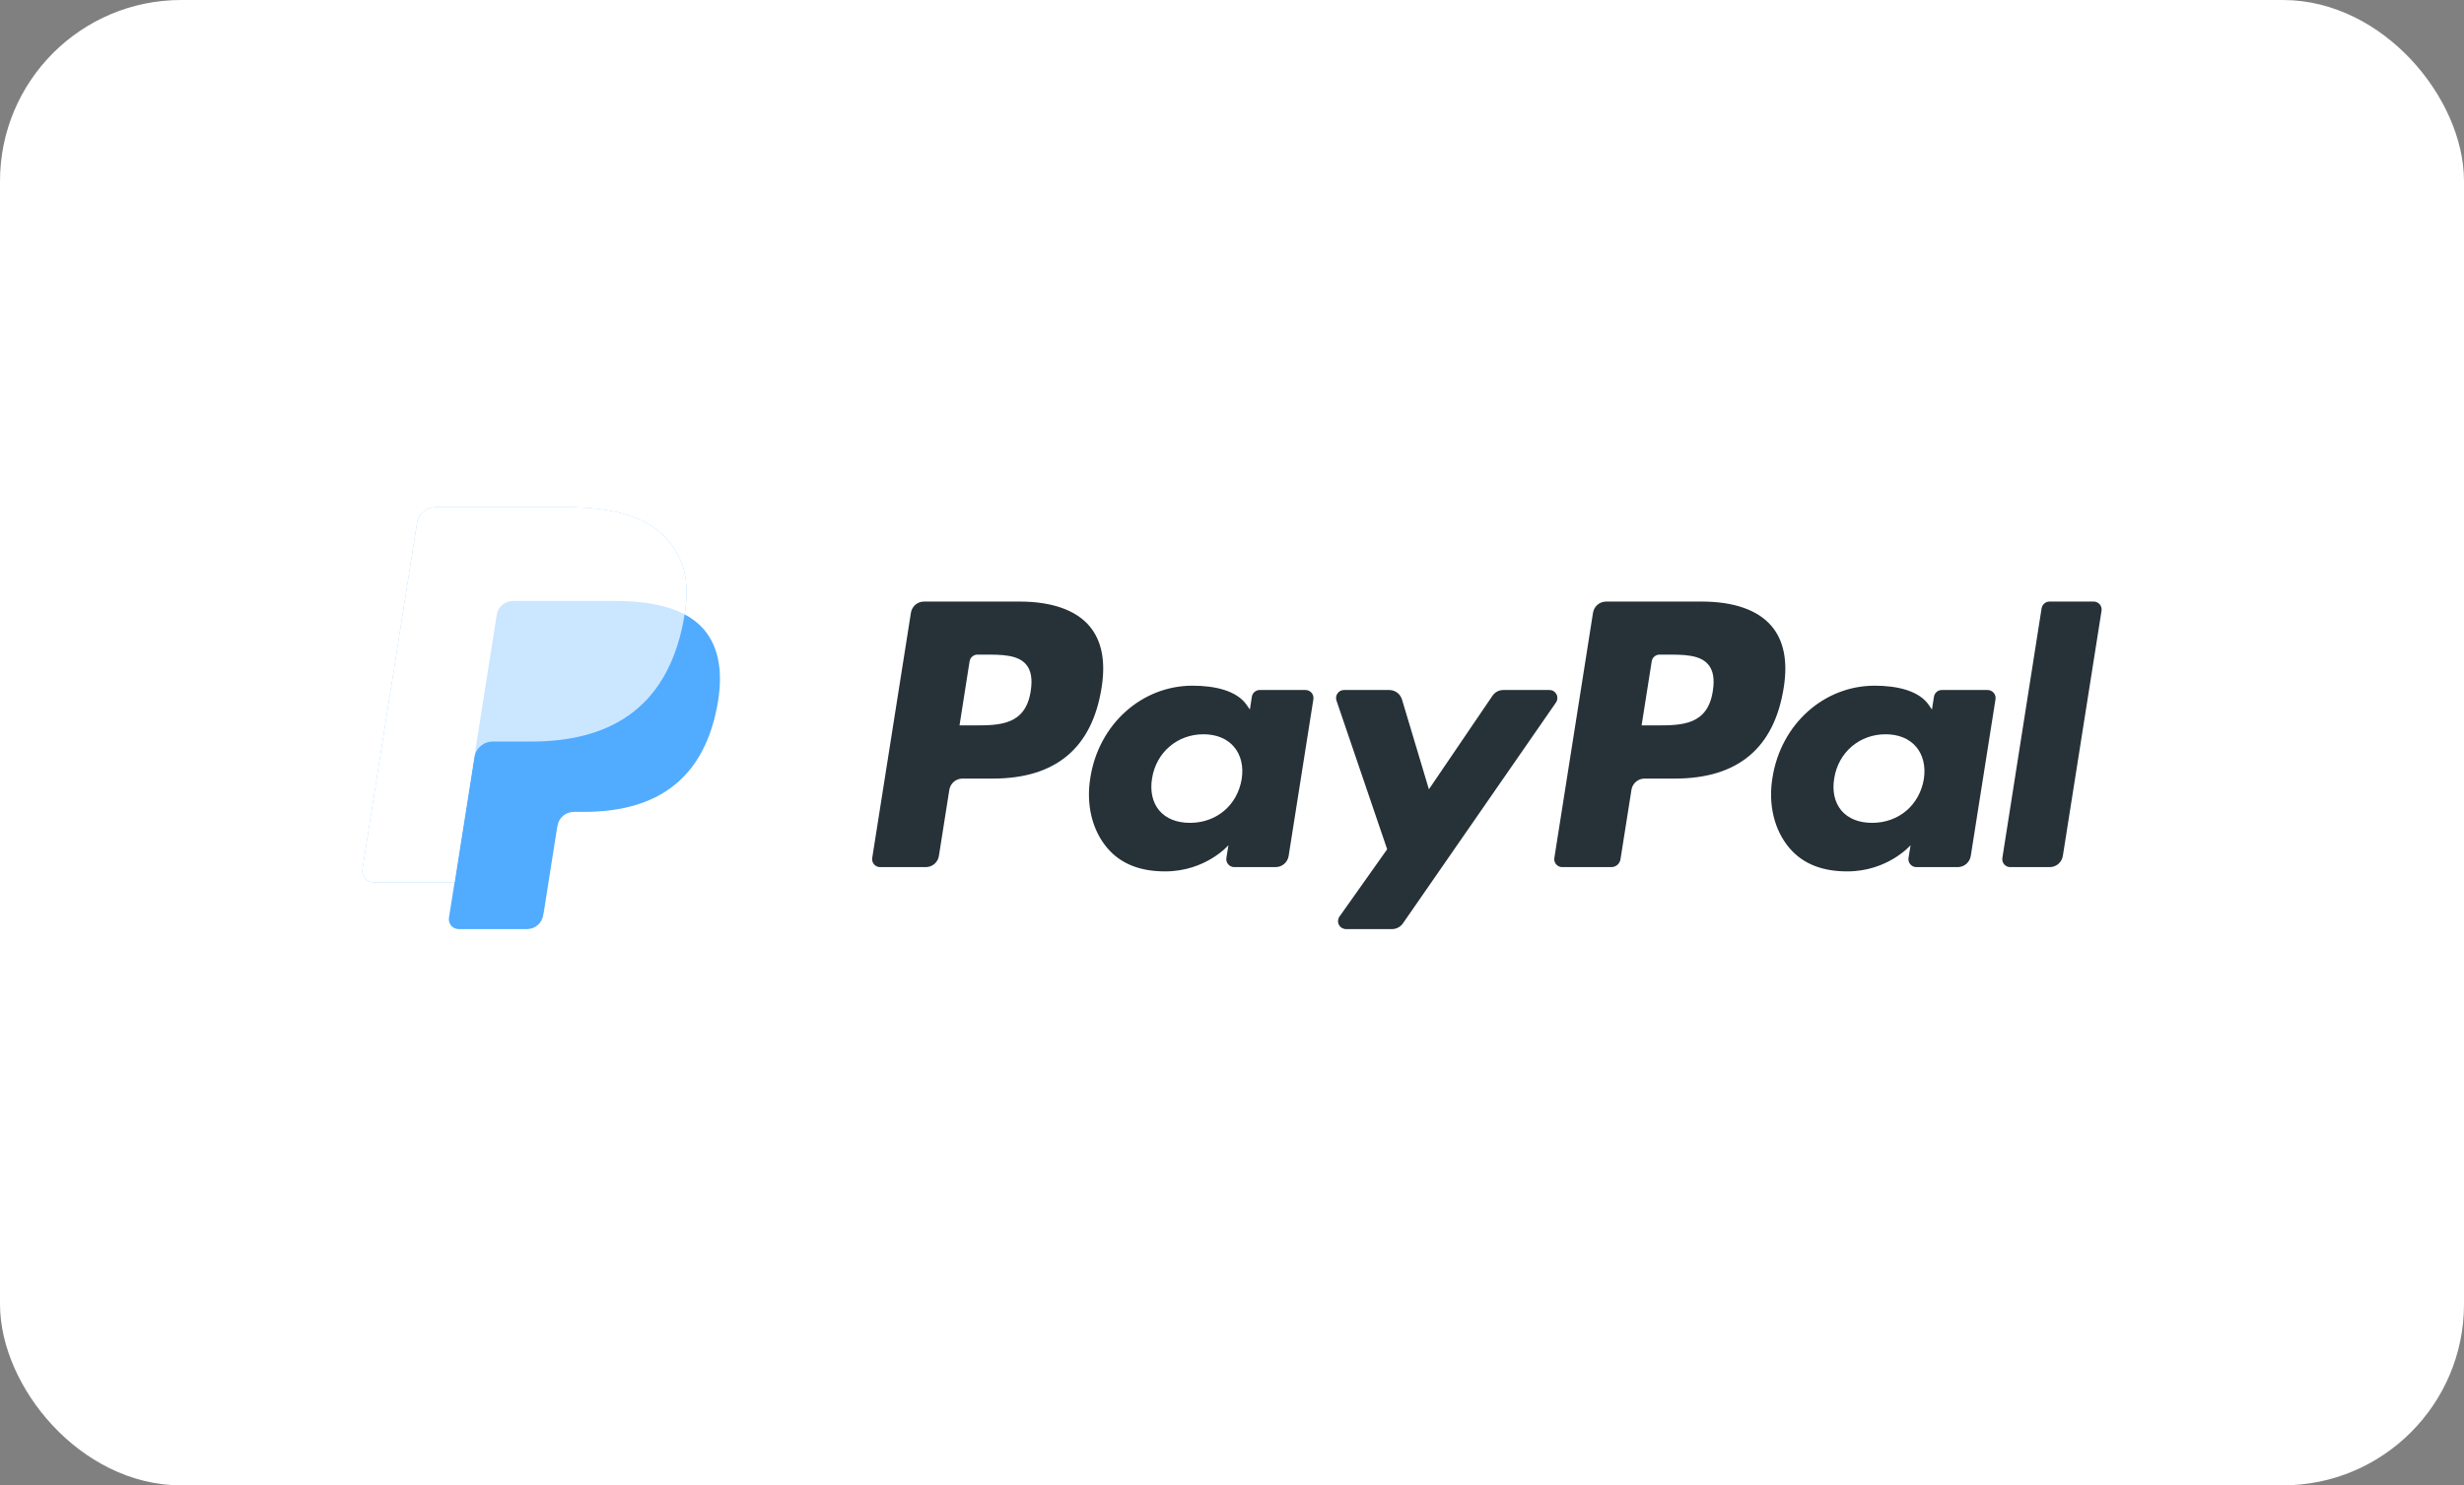
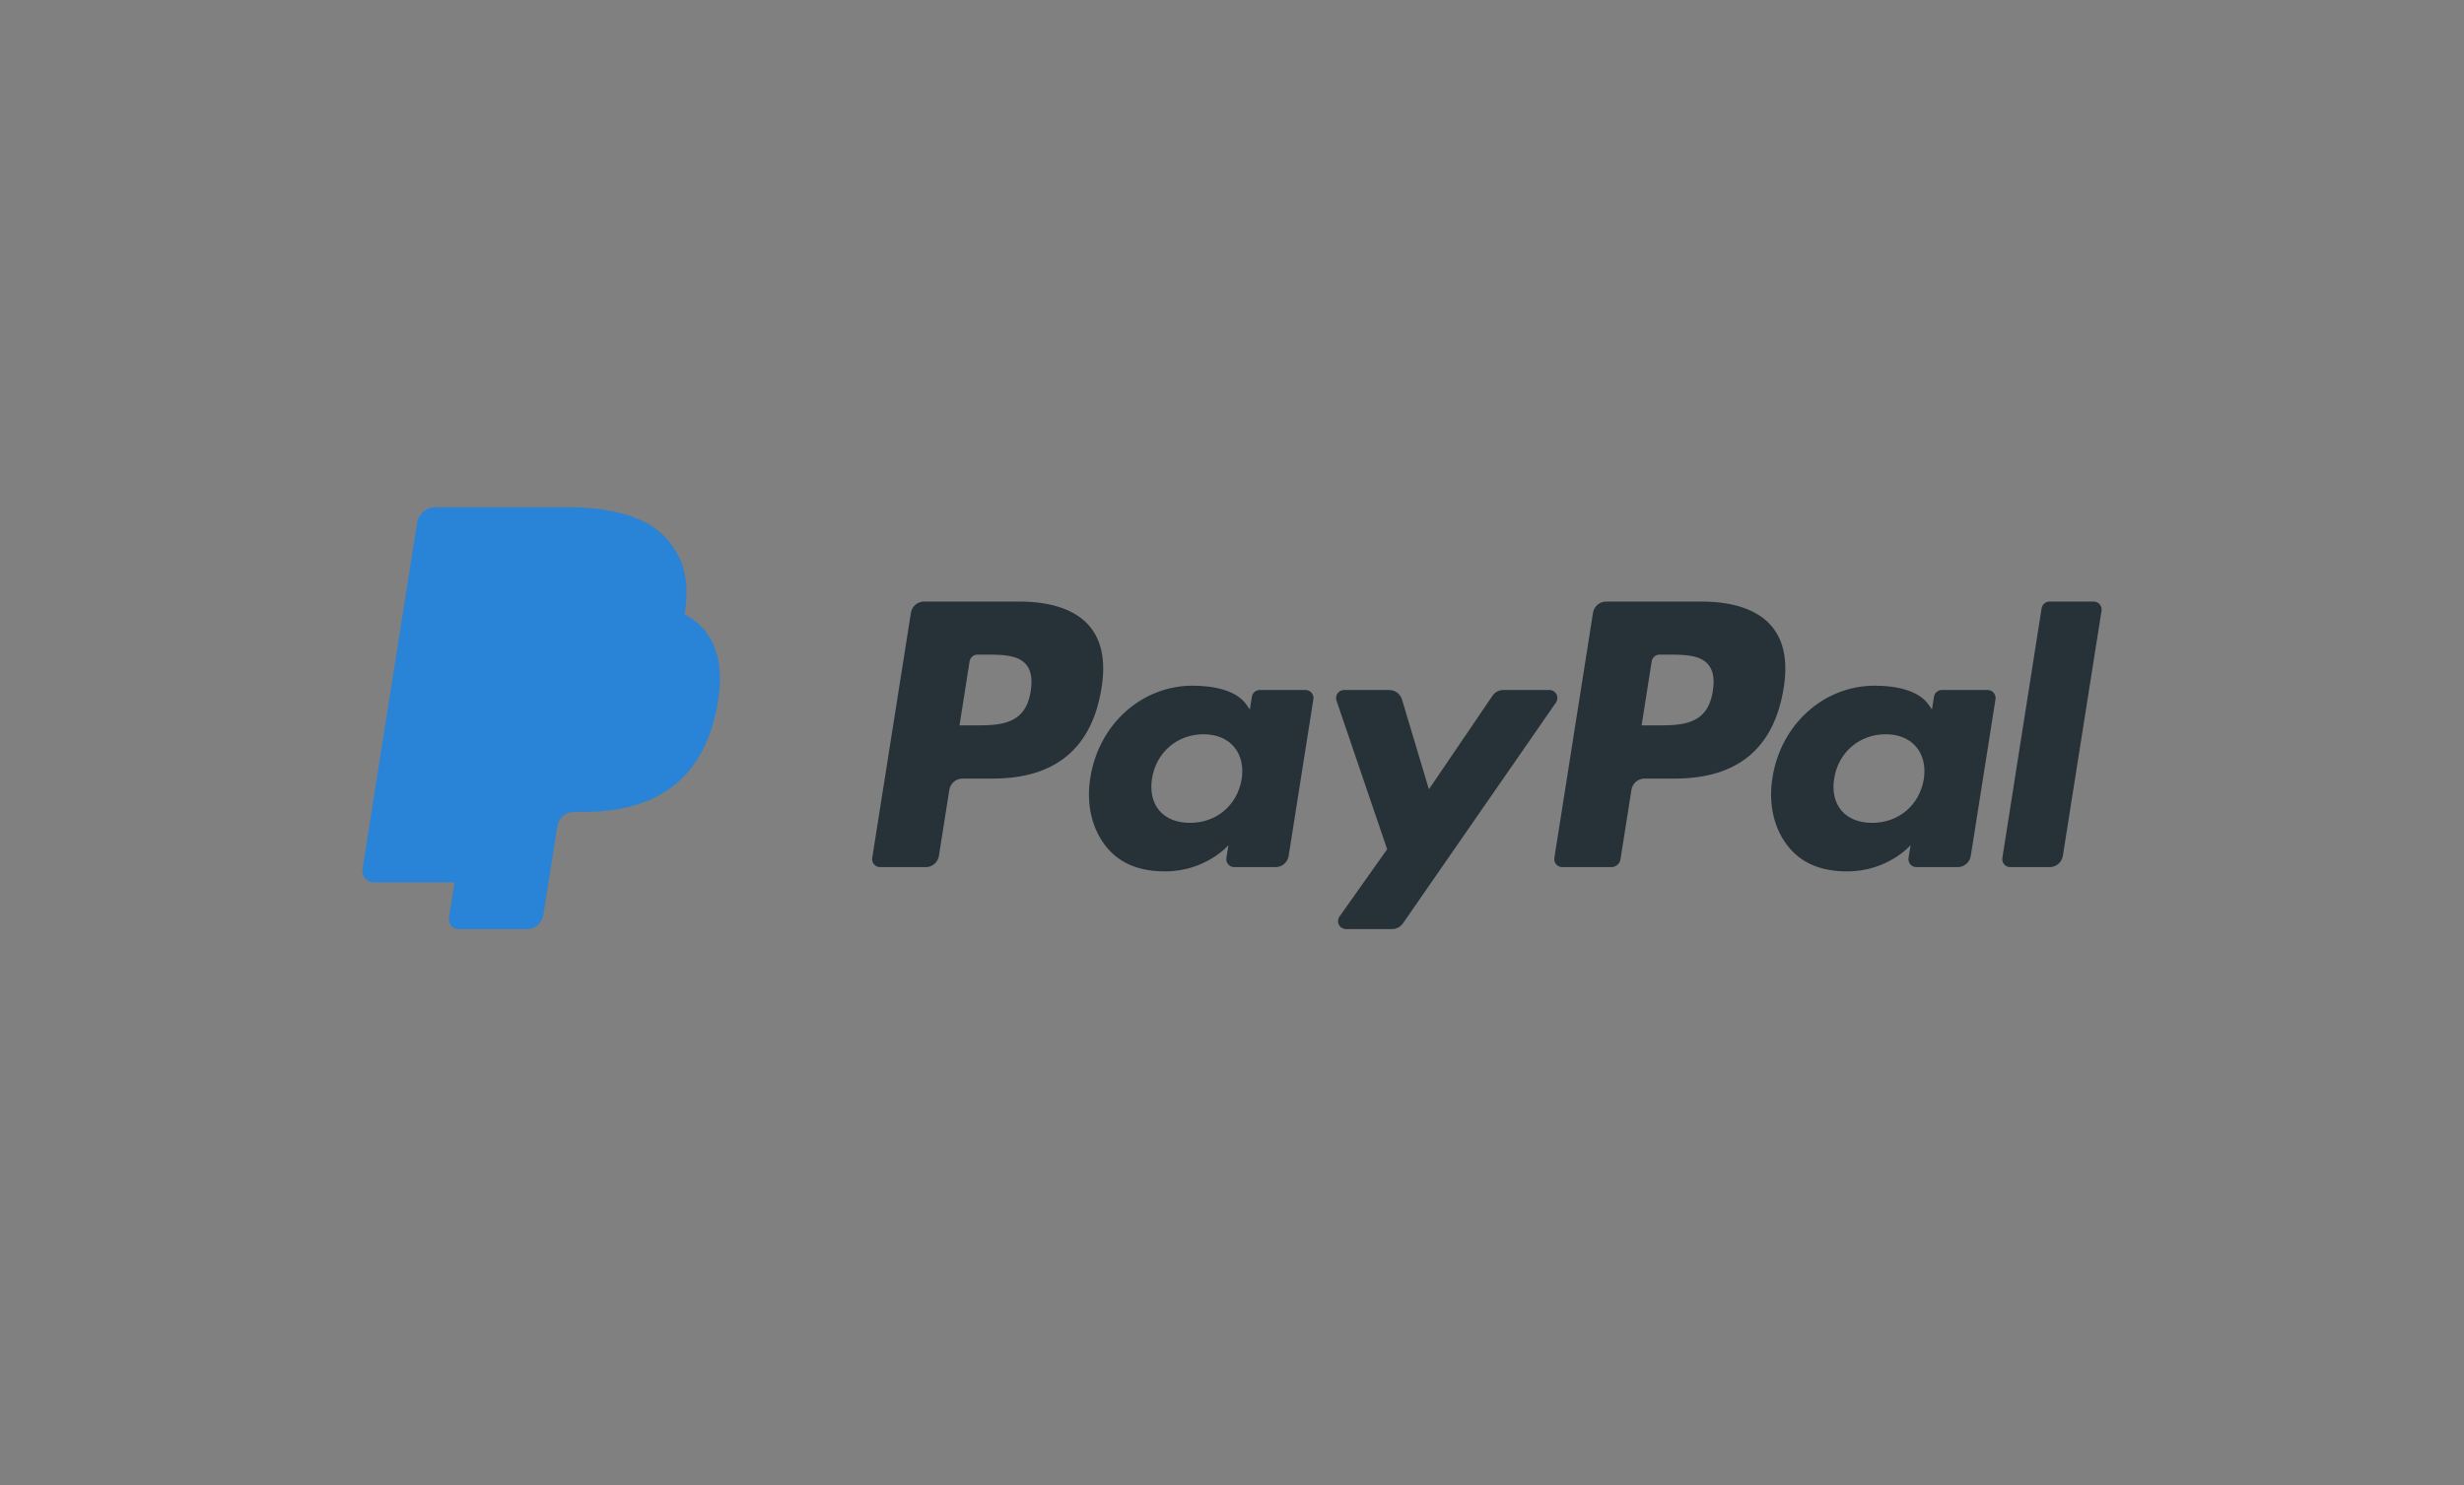
<svg xmlns="http://www.w3.org/2000/svg" width="68" height="41" viewBox="0 0 68 41" fill="none">
  <rect x="0" y="0" width="68" height="41" fill="#808080" stroke="none" />
-   <rect x="0.5" y="0.5" width="67" height="40" rx="4.5" fill="white" stroke="white" />
  <path d="M46.965 16.605H44.326C44.238 16.605 44.154 16.636 44.087 16.692C44.021 16.749 43.977 16.828 43.963 16.914L42.896 23.682C42.875 23.815 42.978 23.935 43.113 23.935H44.467C44.594 23.935 44.702 23.844 44.721 23.719L45.024 21.801C45.037 21.714 45.081 21.636 45.148 21.579C45.214 21.522 45.299 21.491 45.386 21.491H46.221C47.96 21.491 48.963 20.649 49.226 18.982C49.343 18.253 49.23 17.68 48.888 17.279C48.513 16.838 47.849 16.605 46.965 16.605ZM47.269 19.076C47.126 20.023 46.401 20.023 45.702 20.023H45.304L45.583 18.255C45.591 18.203 45.617 18.155 45.657 18.122C45.697 18.087 45.748 18.069 45.801 18.069H45.983C46.46 18.069 46.909 18.069 47.141 18.34C47.28 18.503 47.322 18.743 47.269 19.076ZM28.141 16.605H25.501C25.414 16.605 25.329 16.636 25.263 16.692C25.197 16.749 25.152 16.828 25.139 16.914L24.071 23.682C24.05 23.815 24.153 23.935 24.289 23.935H25.549C25.636 23.935 25.721 23.904 25.787 23.848C25.853 23.791 25.898 23.713 25.911 23.627L26.199 21.801C26.213 21.714 26.257 21.636 26.323 21.579C26.39 21.522 26.474 21.491 26.561 21.491H27.397C29.135 21.491 30.138 20.649 30.401 18.982C30.518 18.253 30.406 17.68 30.064 17.279C29.689 16.838 29.023 16.605 28.141 16.605ZM28.445 19.076C28.301 20.023 27.577 20.023 26.878 20.023H26.48L26.758 18.255C26.767 18.203 26.793 18.155 26.833 18.122C26.873 18.087 26.924 18.069 26.976 18.069H27.158C27.635 18.069 28.085 18.069 28.317 18.34C28.455 18.503 28.497 18.743 28.445 19.076ZM36.029 19.046H34.766C34.713 19.046 34.662 19.064 34.622 19.099C34.582 19.133 34.556 19.18 34.548 19.232L34.493 19.585L34.404 19.457C34.13 19.06 33.52 18.927 32.911 18.927C31.515 18.927 30.322 19.985 30.09 21.47C29.969 22.209 30.14 22.917 30.56 23.41C30.946 23.864 31.497 24.053 32.152 24.053C33.278 24.053 33.902 23.33 33.902 23.33L33.845 23.682C33.825 23.815 33.927 23.935 34.062 23.935H35.201C35.288 23.935 35.373 23.904 35.439 23.848C35.505 23.791 35.55 23.713 35.563 23.627L36.246 19.3C36.251 19.269 36.249 19.237 36.24 19.206C36.232 19.176 36.217 19.147 36.196 19.123C36.175 19.099 36.15 19.08 36.121 19.067C36.092 19.053 36.061 19.046 36.029 19.046ZM34.267 21.506C34.146 22.228 33.572 22.713 32.841 22.713C32.475 22.713 32.181 22.595 31.992 22.372C31.806 22.15 31.735 21.835 31.794 21.484C31.908 20.768 32.491 20.268 33.211 20.268C33.569 20.268 33.861 20.387 34.053 20.612C34.247 20.839 34.323 21.157 34.267 21.505V21.506ZM54.854 19.046H53.59C53.537 19.046 53.486 19.064 53.447 19.099C53.407 19.133 53.38 19.18 53.372 19.232L53.317 19.585L53.228 19.457C52.955 19.06 52.345 18.927 51.736 18.927C50.339 18.927 49.147 19.985 48.915 21.47C48.793 22.209 48.966 22.917 49.385 23.41C49.771 23.864 50.321 24.053 50.977 24.053C52.102 24.053 52.727 23.33 52.727 23.33L52.67 23.682C52.649 23.815 52.752 23.935 52.888 23.935H54.025C54.113 23.935 54.197 23.904 54.264 23.848C54.33 23.791 54.374 23.713 54.388 23.627L55.071 19.3C55.076 19.269 55.074 19.237 55.065 19.206C55.056 19.176 55.041 19.147 55.02 19.123C55 19.099 54.974 19.08 54.946 19.067C54.917 19.053 54.886 19.046 54.854 19.046ZM53.093 21.506C52.97 22.228 52.397 22.713 51.666 22.713C51.3 22.713 51.006 22.595 50.817 22.372C50.631 22.15 50.56 21.835 50.62 21.484C50.733 20.768 51.315 20.268 52.036 20.268C52.394 20.268 52.685 20.387 52.879 20.612C53.072 20.839 53.147 21.157 53.093 21.505V21.506ZM42.761 19.046H41.49C41.43 19.046 41.371 19.06 41.318 19.088C41.266 19.116 41.22 19.157 41.187 19.207L39.434 21.787L38.691 19.307C38.668 19.232 38.622 19.166 38.559 19.119C38.496 19.072 38.419 19.047 38.341 19.046H37.092C37.057 19.046 37.022 19.055 36.991 19.07C36.96 19.087 36.933 19.11 36.913 19.138C36.892 19.166 36.879 19.199 36.874 19.234C36.868 19.269 36.872 19.304 36.883 19.337L38.282 23.442L36.967 25.299C36.943 25.332 36.93 25.371 36.927 25.411C36.924 25.451 36.932 25.491 36.951 25.527C36.969 25.562 36.997 25.593 37.032 25.613C37.066 25.634 37.105 25.646 37.145 25.646H38.415C38.535 25.646 38.648 25.587 38.717 25.488L42.941 19.391C42.964 19.358 42.977 19.319 42.98 19.279C42.982 19.239 42.974 19.199 42.955 19.163C42.936 19.128 42.908 19.098 42.874 19.077C42.84 19.056 42.801 19.046 42.761 19.046ZM56.343 16.79L55.26 23.682C55.239 23.815 55.342 23.935 55.477 23.935H56.566C56.654 23.935 56.738 23.904 56.804 23.848C56.871 23.791 56.915 23.713 56.929 23.627L57.997 16.859C58.002 16.827 58 16.795 57.992 16.765C57.983 16.734 57.968 16.706 57.947 16.681C57.926 16.657 57.901 16.638 57.872 16.625C57.843 16.611 57.811 16.604 57.78 16.605H56.56C56.508 16.605 56.457 16.623 56.418 16.658C56.378 16.692 56.352 16.738 56.343 16.79Z" fill="#263238" />
  <path opacity="0.68" d="M18.894 16.959C19.035 16.053 18.893 15.437 18.403 14.878C17.863 14.263 16.889 14 15.642 14H12.022C11.899 14 11.779 14.044 11.686 14.124C11.592 14.204 11.53 14.315 11.511 14.437L10.004 23.995C9.997 24.039 10 24.084 10.012 24.128C10.024 24.171 10.045 24.211 10.075 24.245C10.104 24.279 10.14 24.306 10.18 24.325C10.221 24.344 10.265 24.354 10.31 24.354H12.545L12.39 25.332C12.384 25.371 12.387 25.41 12.397 25.448C12.408 25.486 12.427 25.521 12.452 25.551C12.478 25.581 12.509 25.605 12.545 25.621C12.581 25.637 12.62 25.646 12.659 25.646H14.543C14.651 25.646 14.755 25.607 14.837 25.537C14.919 25.467 14.973 25.37 14.99 25.263L15.009 25.168L15.363 22.918L15.386 22.793C15.403 22.686 15.457 22.589 15.539 22.519C15.621 22.449 15.726 22.411 15.834 22.41H16.116C17.94 22.41 19.369 21.669 19.786 19.525C19.961 18.63 19.87 17.882 19.41 17.356C19.263 17.193 19.088 17.058 18.894 16.959Z" fill="#0085FF" />
-   <path opacity="0.7" d="M18.894 16.959C19.035 16.053 18.893 15.437 18.403 14.878C17.863 14.263 16.889 14 15.642 14H12.022C11.899 14 11.779 14.044 11.686 14.124C11.592 14.204 11.53 14.315 11.511 14.437L10.004 23.995C9.997 24.039 10 24.084 10.012 24.128C10.024 24.171 10.045 24.211 10.075 24.245C10.104 24.279 10.14 24.306 10.18 24.325C10.221 24.344 10.265 24.354 10.31 24.354H12.545L13.106 20.794L13.089 20.906C13.108 20.784 13.17 20.673 13.263 20.593C13.356 20.513 13.475 20.469 13.598 20.469H14.661C16.746 20.469 18.38 19.621 18.857 17.17C18.871 17.098 18.883 17.028 18.894 16.959" fill="white" />
-   <path d="M13.709 16.971C13.726 16.864 13.781 16.767 13.863 16.697C13.945 16.627 14.049 16.589 14.157 16.589H16.994C17.33 16.589 17.644 16.611 17.93 16.657C18.087 16.682 18.242 16.716 18.394 16.759L18.501 16.793C18.643 16.84 18.774 16.895 18.894 16.959C19.036 16.053 18.893 15.437 18.403 14.878C17.863 14.263 16.889 14 15.643 14H12.022C11.899 14 11.779 14.044 11.686 14.124C11.592 14.204 11.53 14.315 11.511 14.437L10.004 23.995C9.997 24.039 10 24.084 10.012 24.128C10.024 24.171 10.045 24.211 10.075 24.245C10.104 24.279 10.14 24.306 10.18 24.325C10.221 24.344 10.265 24.354 10.31 24.354H12.545L13.106 20.794L13.709 16.971Z" fill="white" />
</svg>